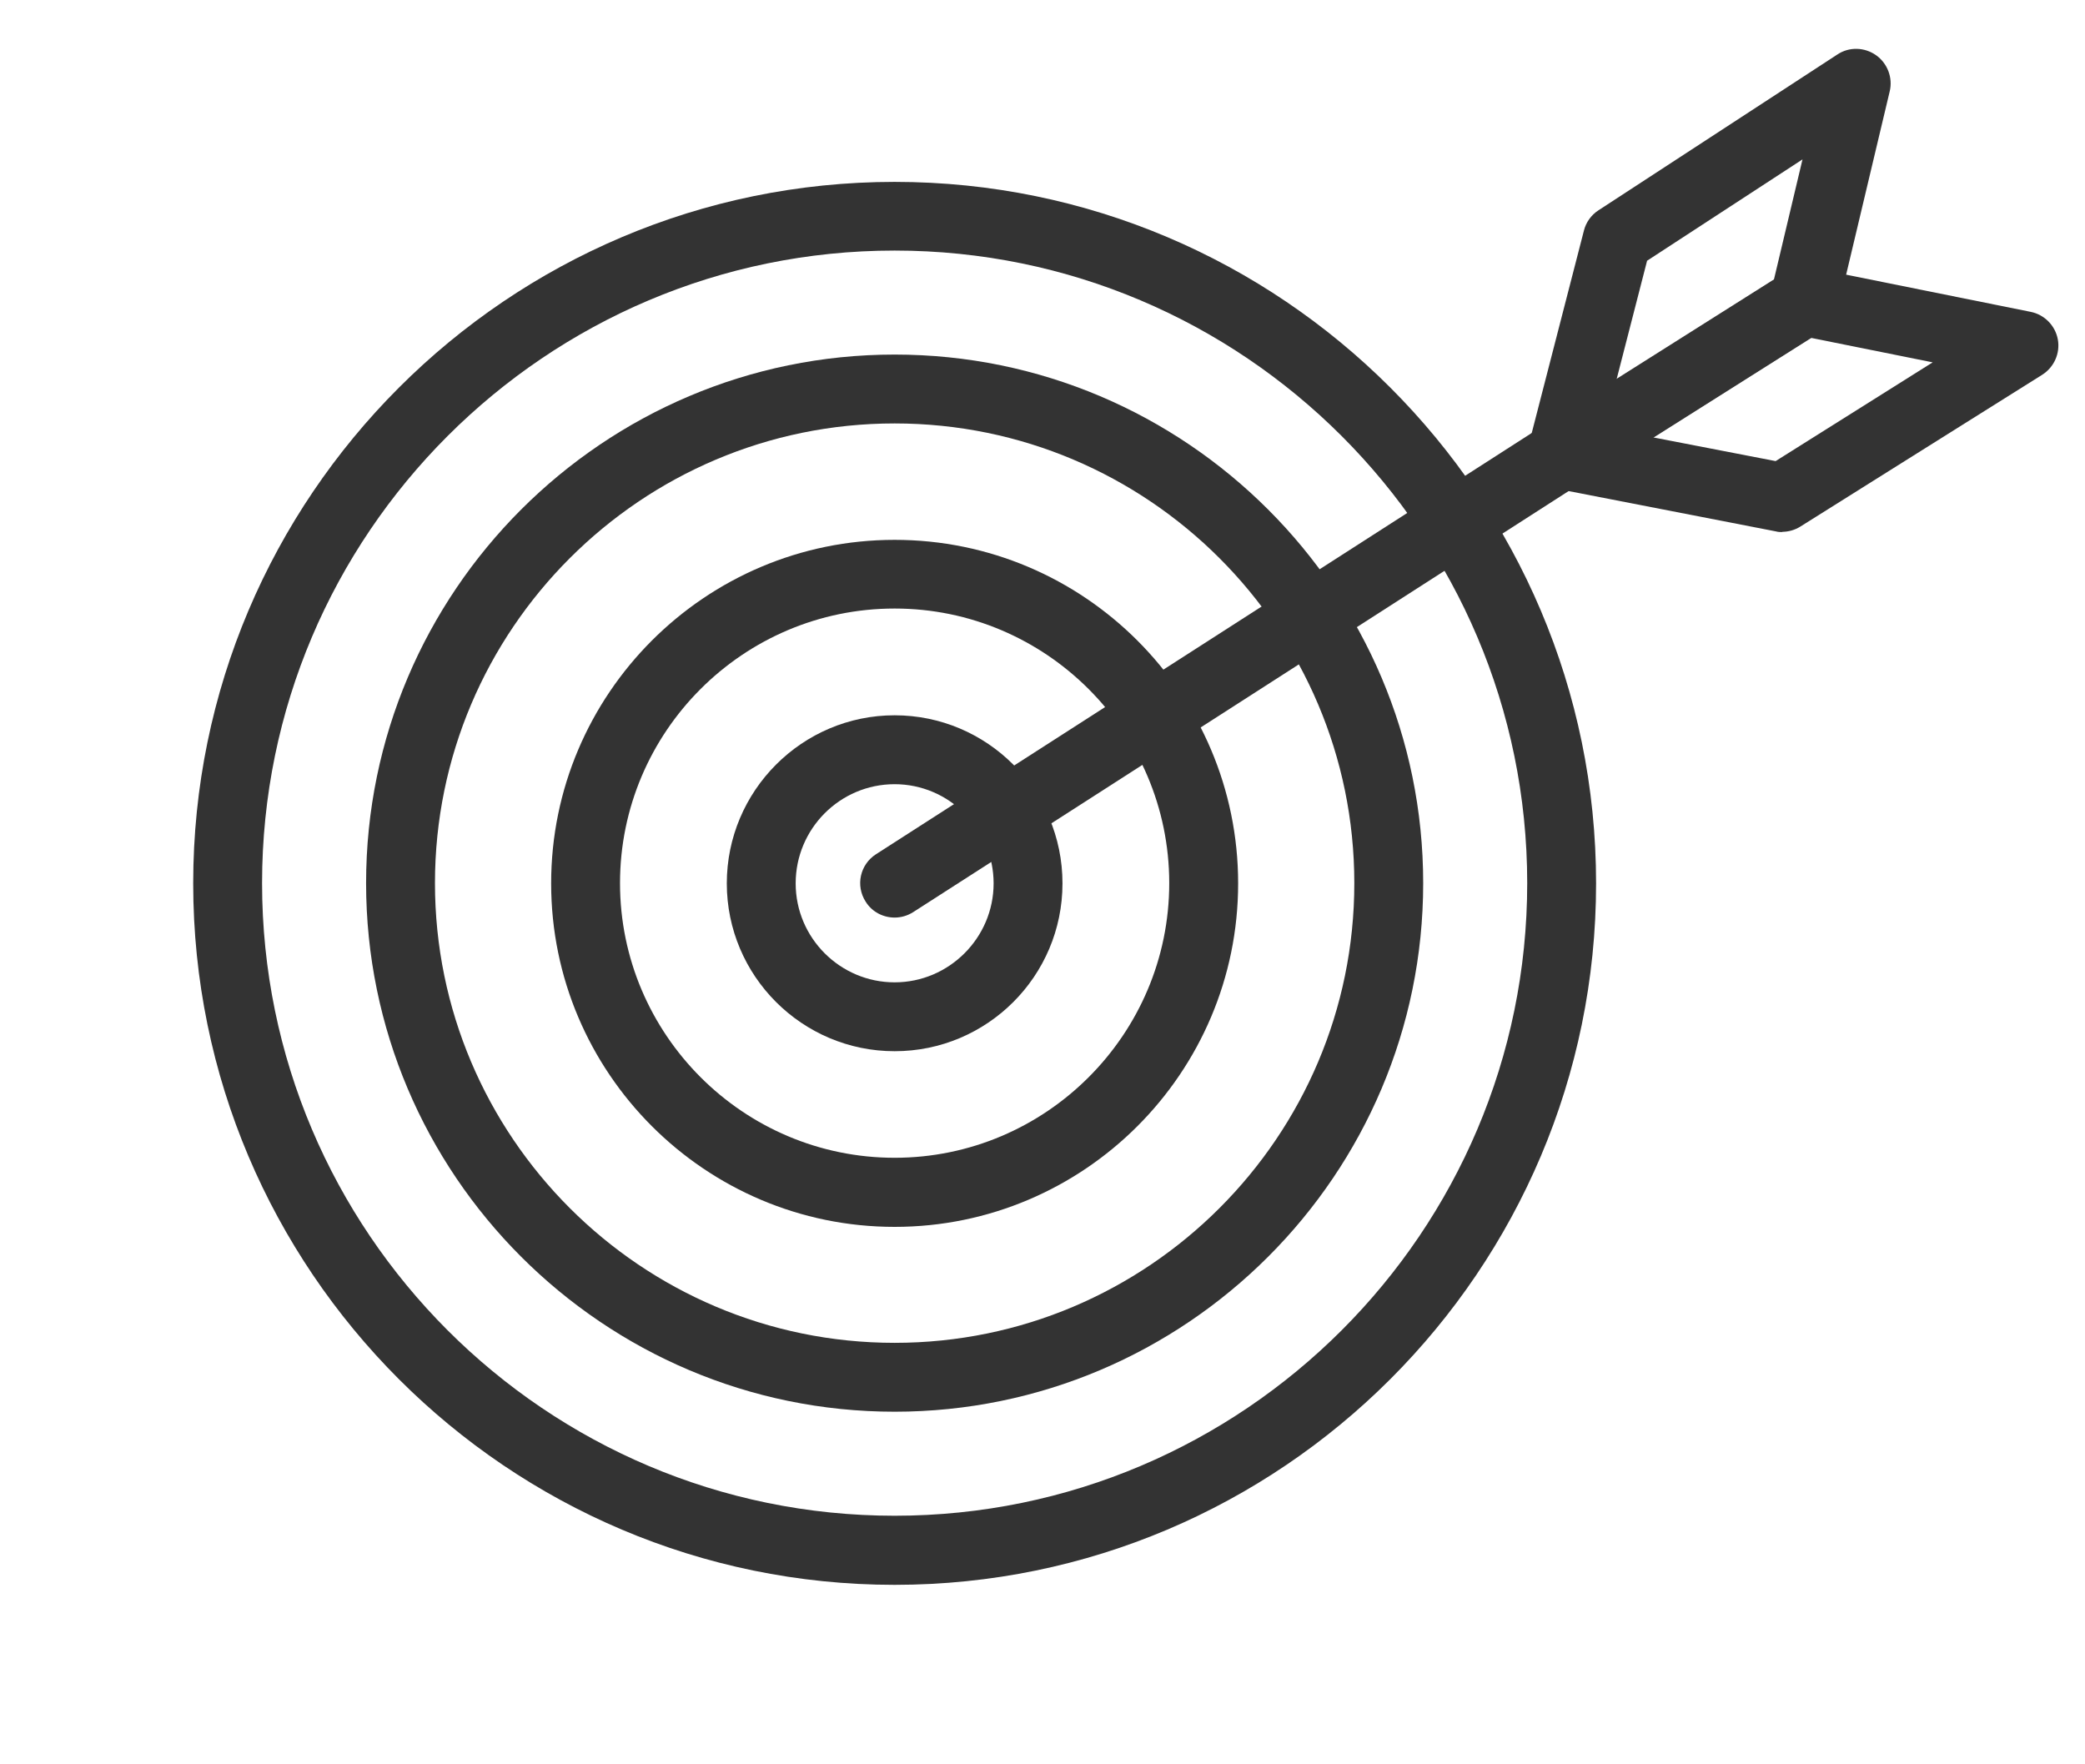
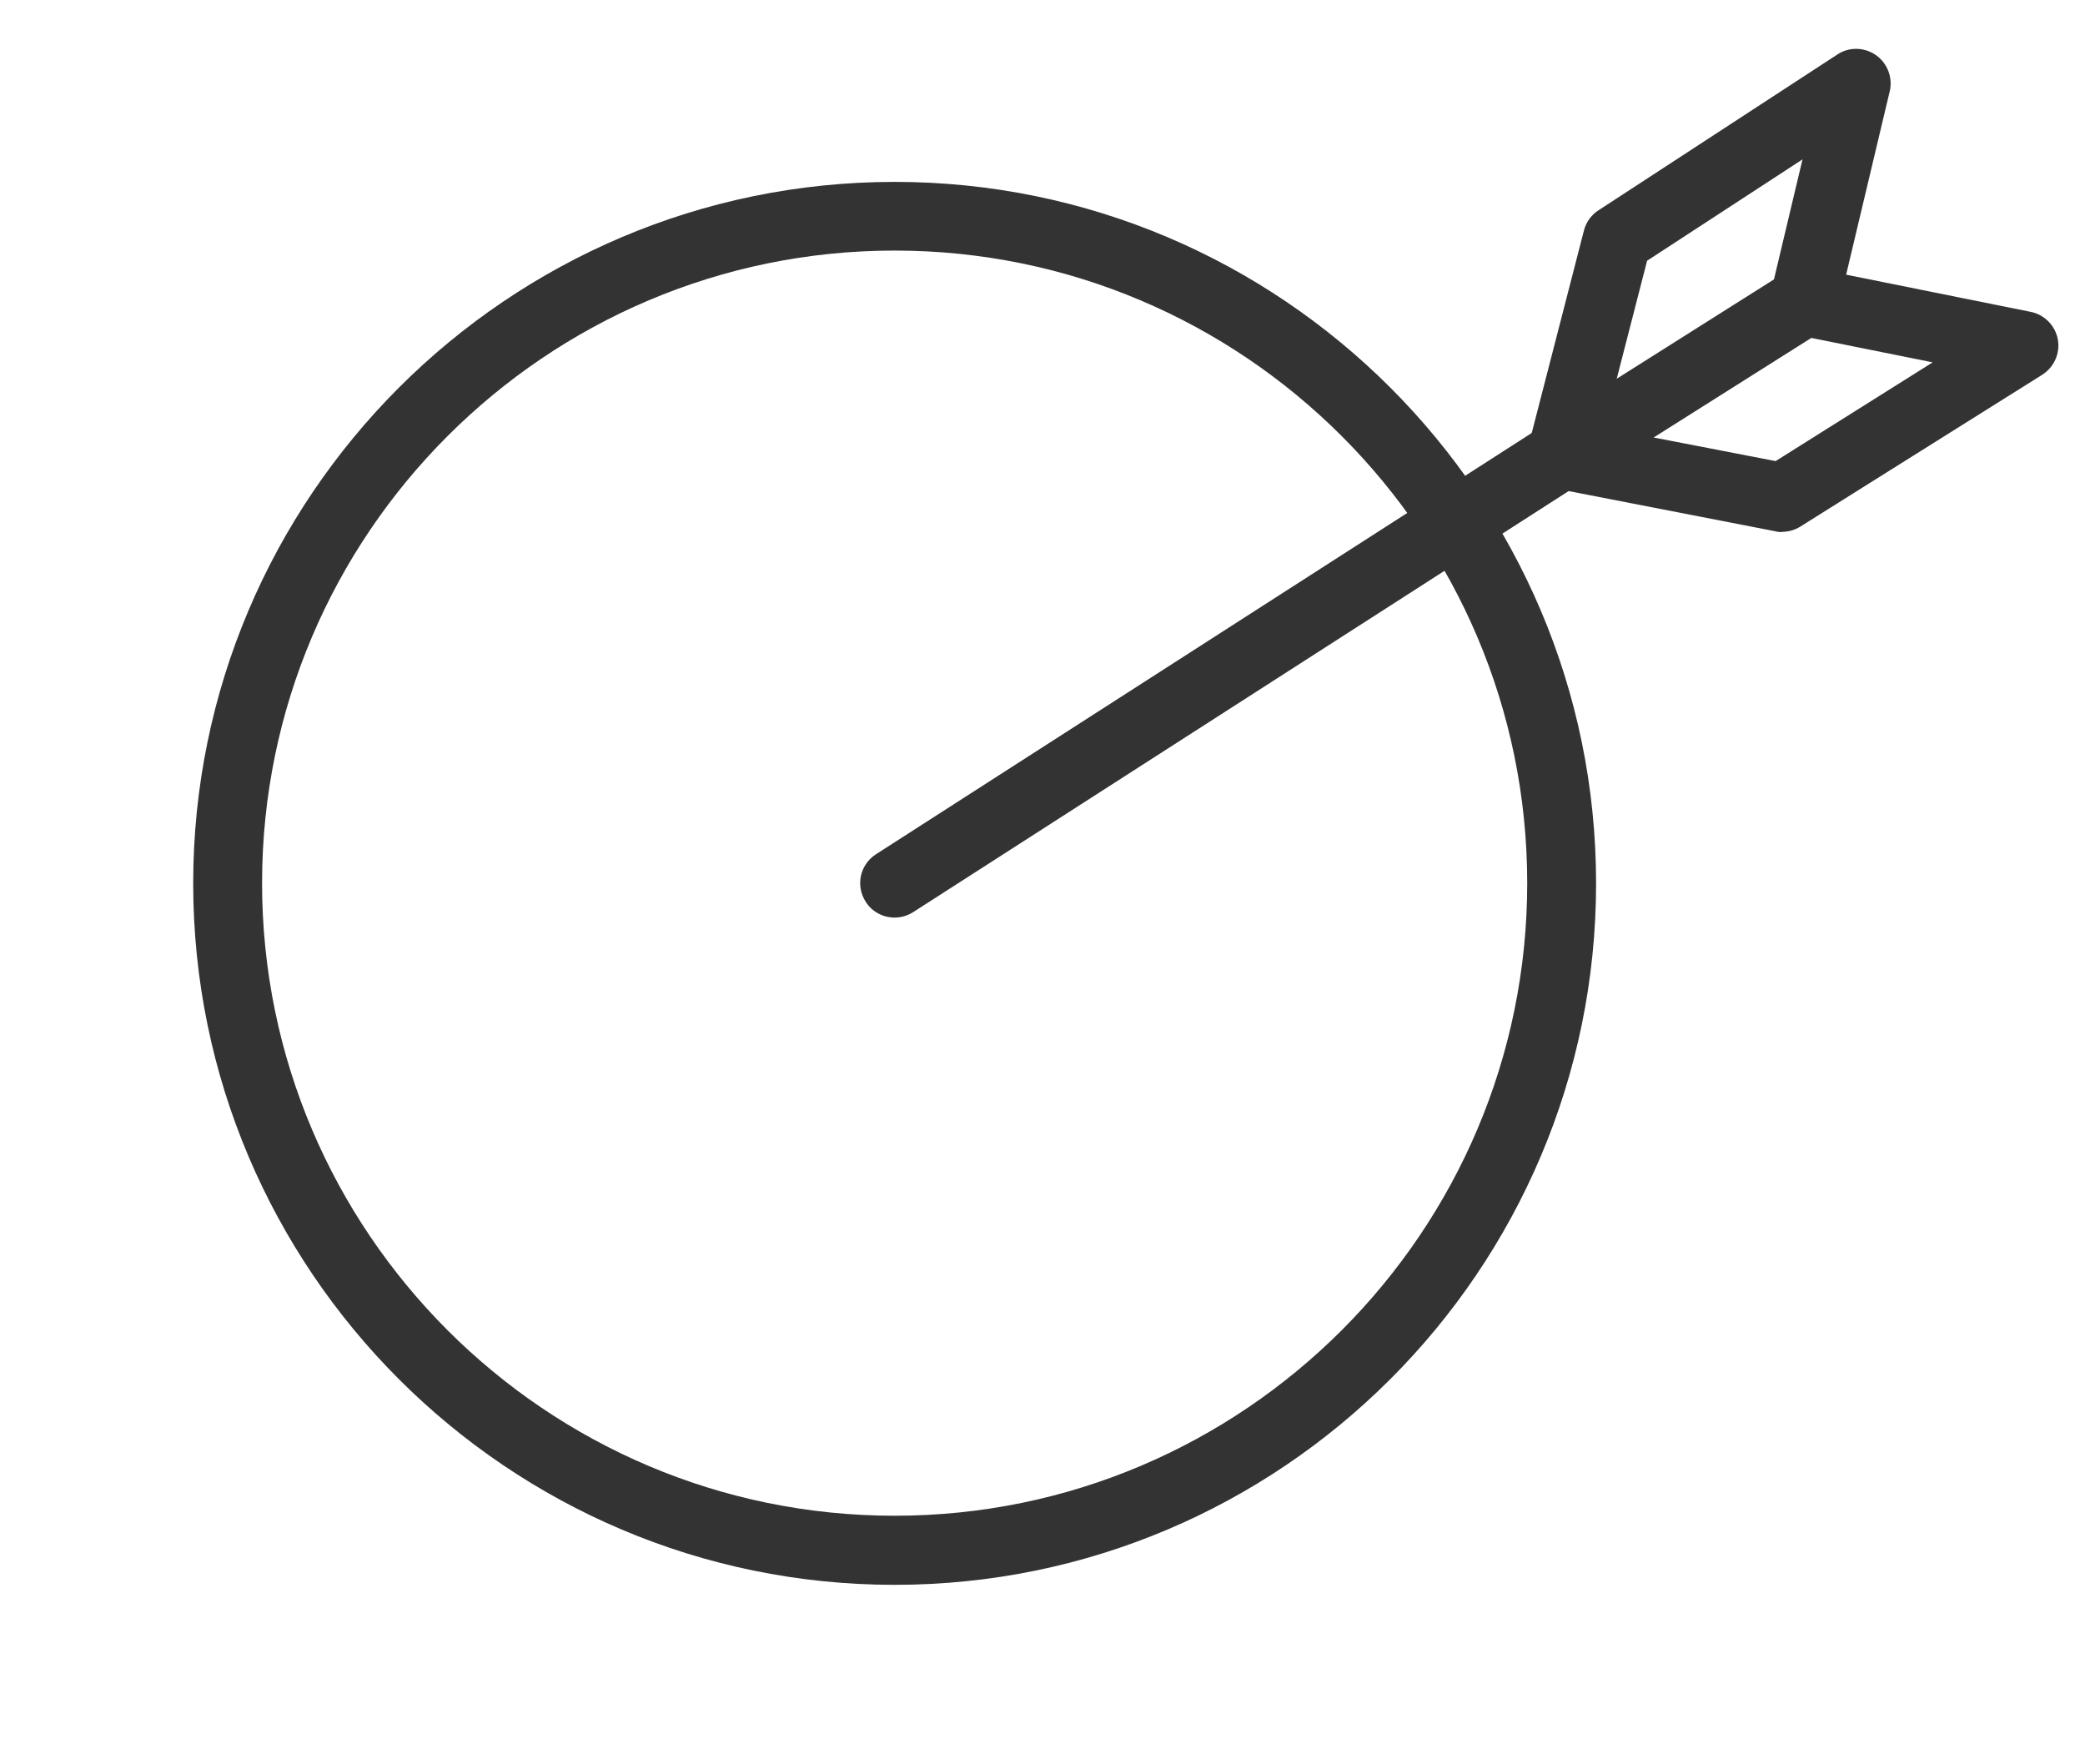
<svg xmlns="http://www.w3.org/2000/svg" width="65" height="55" viewBox="0 0 65 55" fill="none">
  <path d="M27.89 49.405C15.829 49.405 6.023 39.592 6.023 27.538C6.023 15.484 15.836 5.67 27.89 5.67C39.944 5.67 49.758 15.484 49.758 27.538C49.758 39.592 39.944 49.405 27.89 49.405ZM27.89 7.811C17.017 7.811 8.17 16.658 8.17 27.531C8.17 38.404 17.017 47.251 27.89 47.251C38.763 47.251 47.611 38.404 47.611 27.531C47.611 16.658 38.763 7.811 27.89 7.811Z" fill="#333333" />
-   <path d="M27.89 44.008C18.807 44.008 11.413 36.614 11.413 27.531C11.413 18.447 18.807 11.053 27.89 11.053C36.974 11.053 44.368 18.447 44.368 27.531C44.368 36.614 36.974 44.008 27.89 44.008ZM27.89 13.2C19.988 13.2 13.56 19.628 13.56 27.531C13.56 35.433 19.988 41.861 27.89 41.861C35.793 41.861 42.221 35.433 42.221 27.531C42.221 19.628 35.793 13.2 27.89 13.2Z" fill="#333333" />
-   <path d="M27.89 38.246C21.985 38.246 17.182 33.443 17.182 27.538C17.182 21.633 21.985 16.829 27.89 16.829C33.796 16.829 38.599 21.633 38.599 27.538C38.599 33.443 33.796 38.246 27.89 38.246ZM27.89 18.97C23.166 18.97 19.329 22.814 19.329 27.531C19.329 32.248 23.173 36.092 27.89 36.092C32.607 36.092 36.451 32.248 36.451 27.531C36.451 22.814 32.607 18.97 27.89 18.97Z" fill="#333333" />
-   <path d="M27.89 32.77C25.006 32.77 22.658 30.423 22.658 27.538C22.658 24.653 25.006 22.298 27.89 22.298C30.775 22.298 33.123 24.646 33.123 27.538C33.123 30.43 30.775 32.77 27.89 32.77ZM27.89 24.446C26.187 24.446 24.805 25.834 24.805 27.538C24.805 29.241 26.194 30.623 27.89 30.623C29.587 30.623 30.976 29.234 30.976 27.538C30.976 25.841 29.587 24.446 27.89 24.446Z" fill="#333333" />
  <path d="M48.684 15.255C48.462 15.255 48.24 15.183 48.054 15.047C47.696 14.789 47.539 14.338 47.646 13.909L49.379 7.188C49.443 6.93 49.608 6.701 49.829 6.558L57.281 1.698C57.646 1.454 58.125 1.468 58.483 1.719C58.841 1.97 59.013 2.421 58.913 2.843L57.295 9.65C57.231 9.922 57.059 10.158 56.823 10.309L49.264 15.083C49.085 15.19 48.892 15.248 48.691 15.248L48.684 15.255ZM51.347 8.133L50.395 11.833L55.298 8.734L56.193 4.969L51.34 8.133H51.347Z" fill="#333333" />
  <path d="M55.57 16.586C55.498 16.586 55.434 16.586 55.362 16.565L48.477 15.226C48.047 15.14 47.711 14.804 47.625 14.367C47.546 13.938 47.732 13.494 48.104 13.258L55.663 8.483C55.899 8.333 56.178 8.283 56.45 8.34L63.308 9.722C63.737 9.808 64.074 10.151 64.153 10.581C64.231 11.01 64.038 11.447 63.666 11.683L56.128 16.414C55.957 16.522 55.756 16.579 55.556 16.579L55.57 16.586ZM51.547 13.637L55.355 14.374L60.251 11.296L56.45 10.531L51.54 13.63L51.547 13.637Z" fill="#333333" />
  <path d="M27.89 28.604C27.54 28.604 27.189 28.433 26.988 28.11C26.666 27.609 26.809 26.951 27.31 26.629L48.104 13.272C48.605 12.95 49.264 13.093 49.586 13.594C49.908 14.095 49.765 14.754 49.264 15.076L28.47 28.433C28.291 28.547 28.091 28.604 27.89 28.604Z" fill="#333333" />
</svg>